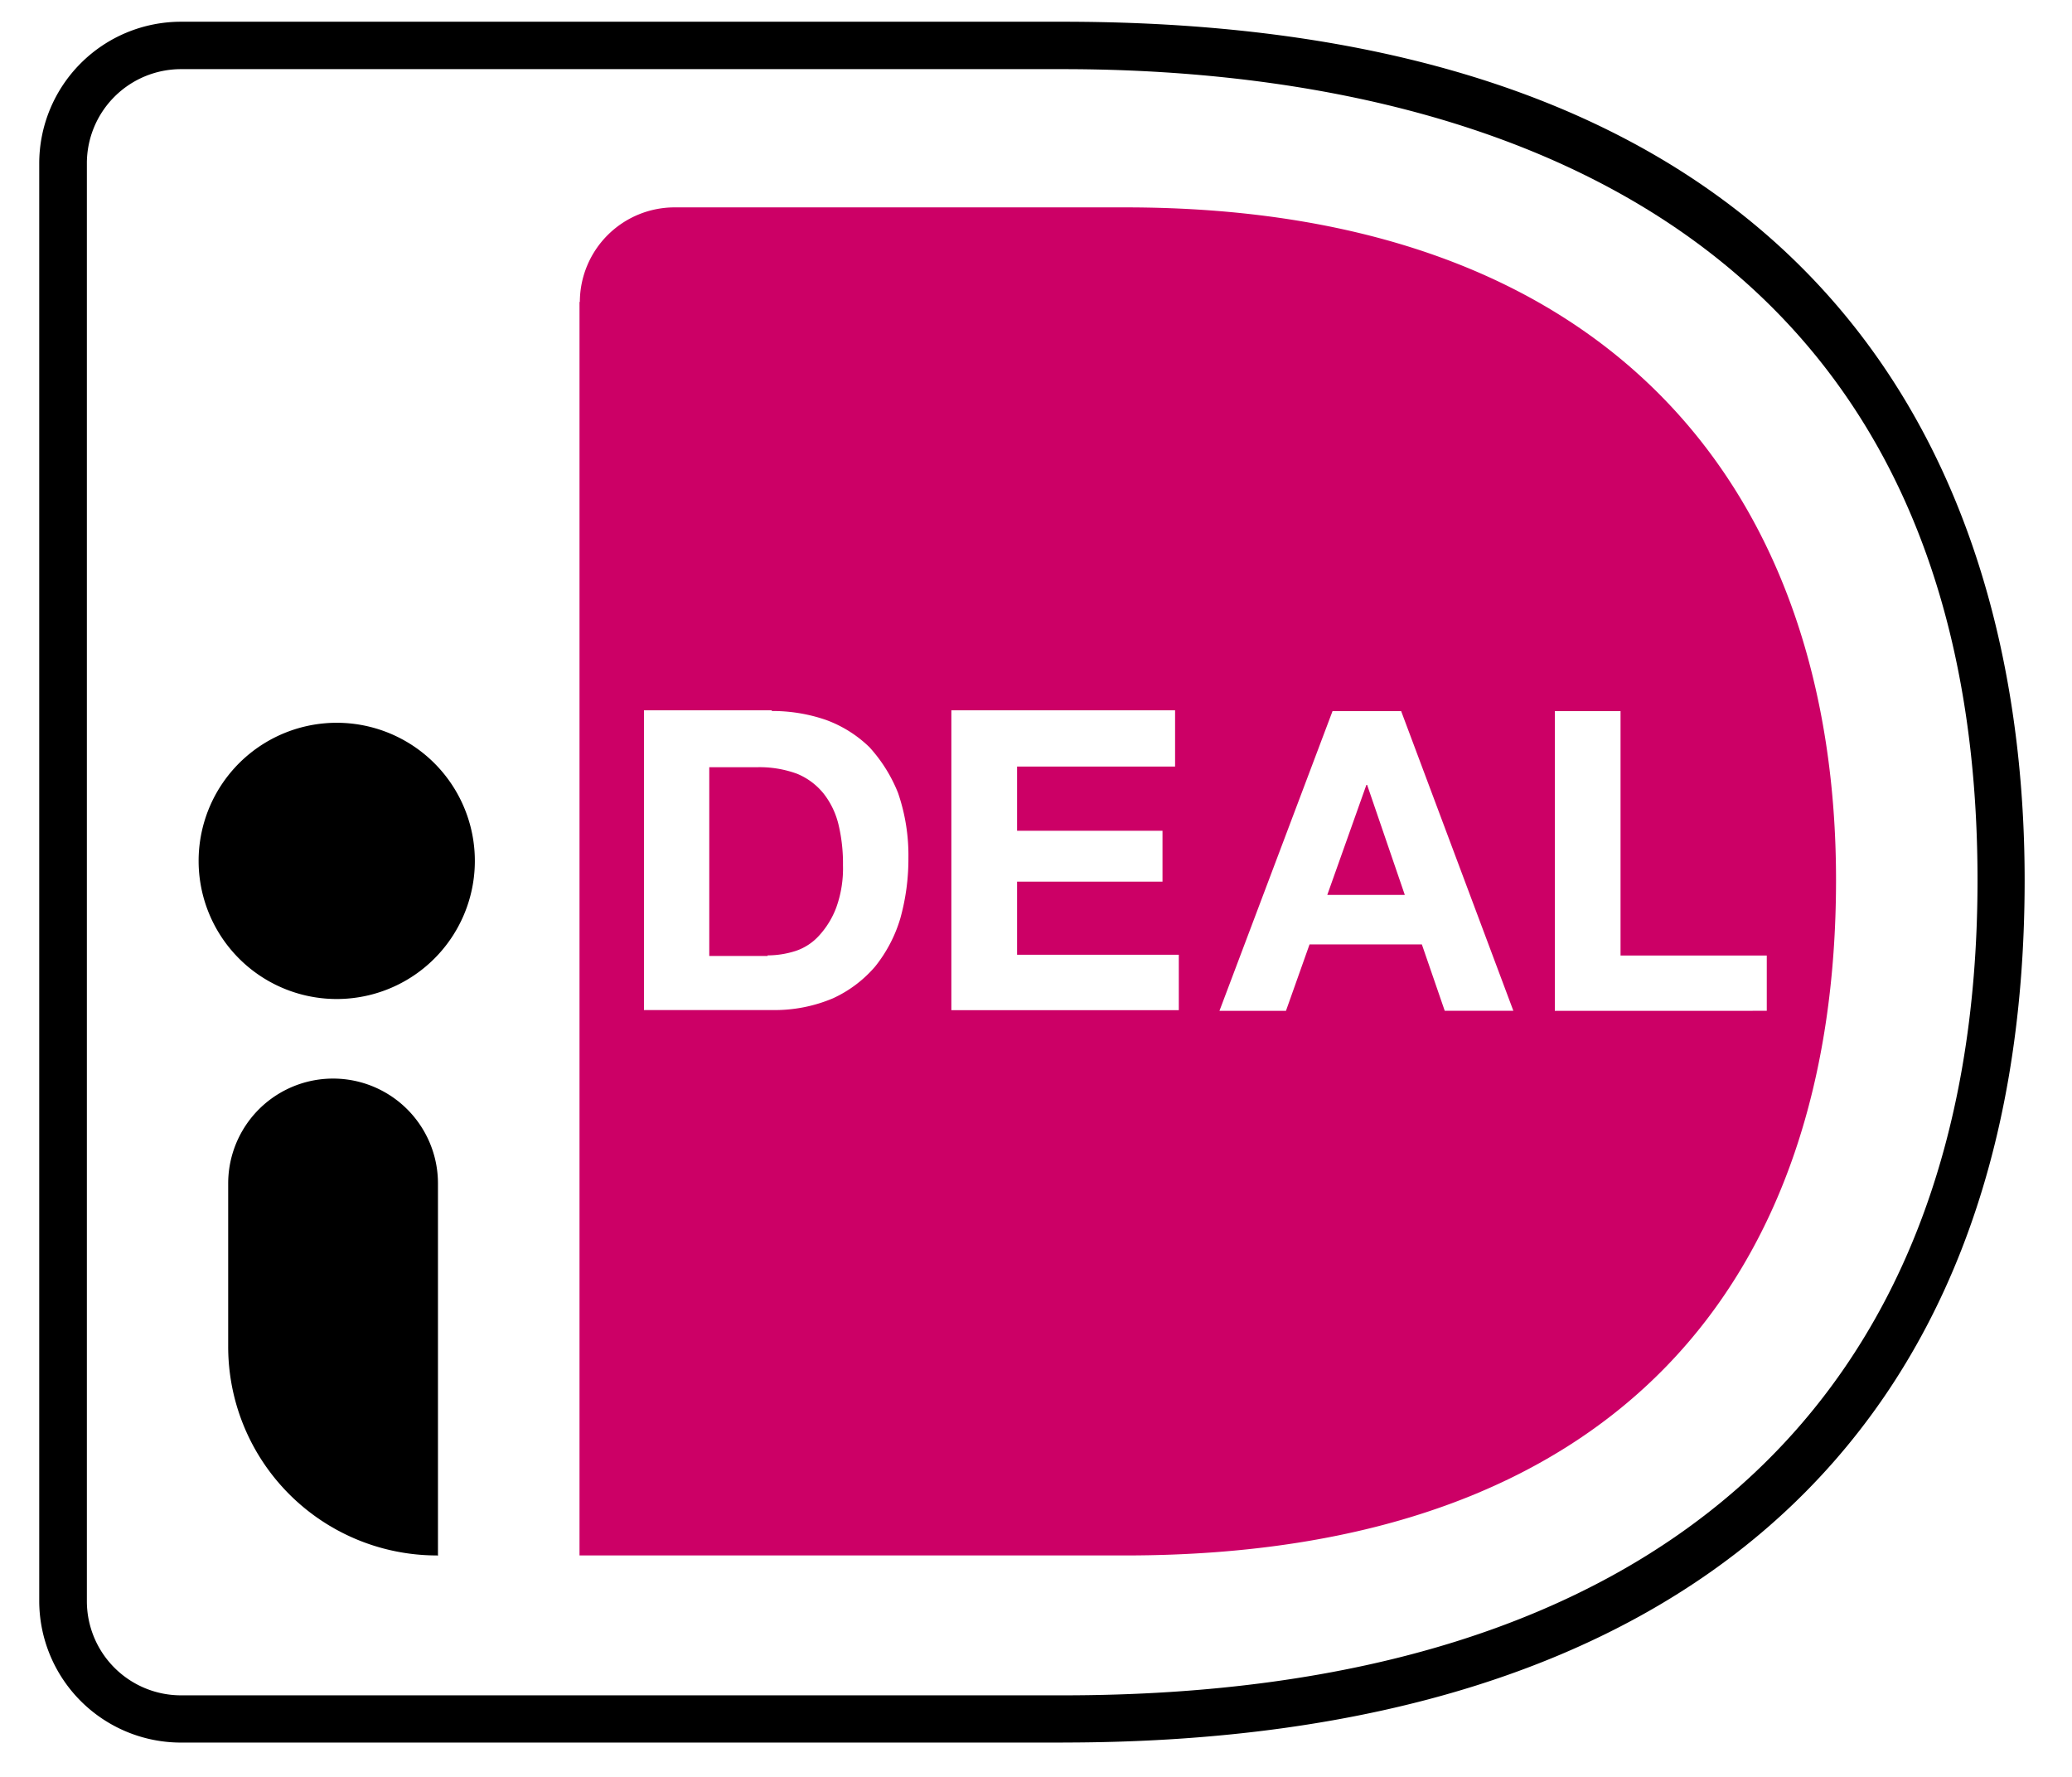
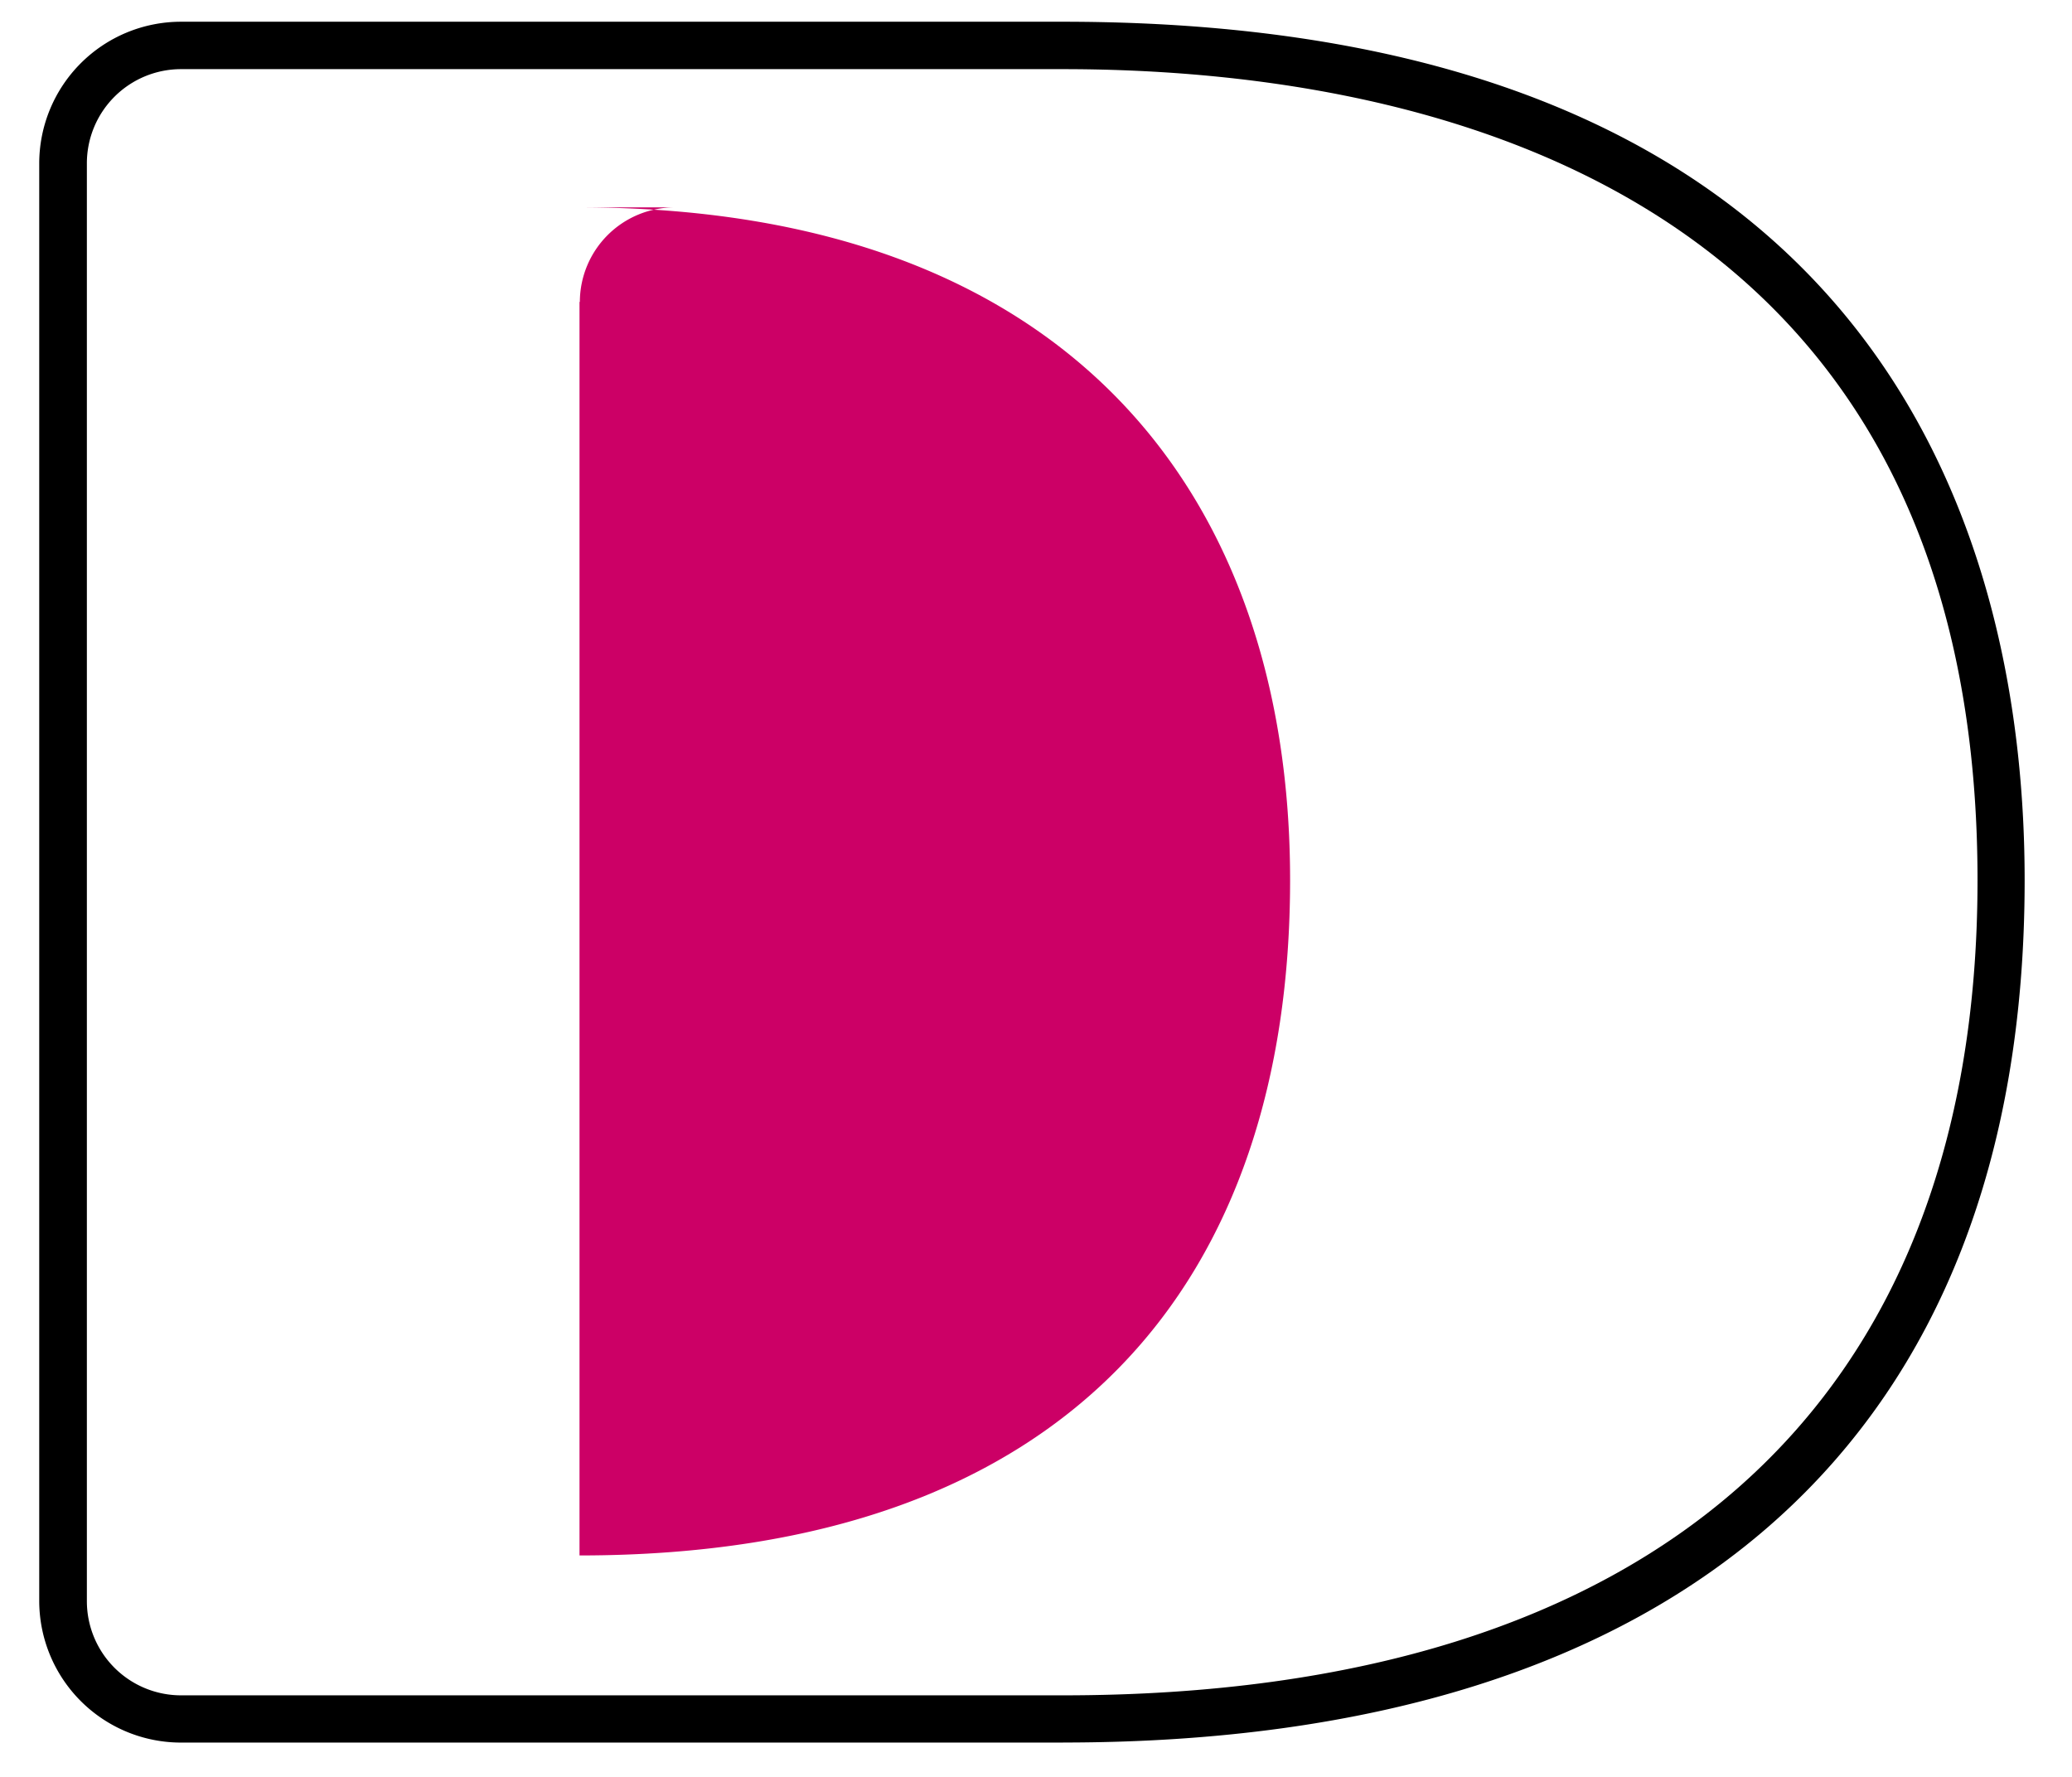
<svg xmlns="http://www.w3.org/2000/svg" viewBox="9.967 4.349 36.23 31.074" id="ideal" style="max-height: 500px" width="36.23" height="31.074">
  <path fill="#fff" d="M0,0H56.006V39.534H0Z" data-name="Path 18" id="Path_18" />
  <path fill="#fff" transform="translate(3.236 0.924)" d="M5,4.011V33.675a2.59,2.59,0,0,0,2.583,2.581H25.316c13.407,0,19.218-7.5,19.218-17.453,0-9.9-5.811-17.375-19.218-17.375H7.583A2.591,2.591,0,0,0,5,4.011Z" data-name="Path 19" id="Path_19" />
-   <path fill="#c06" transform="translate(7.9 3.134)" d="M12.2,6.494V28.412h9.546c8.666,0,12.425-4.892,12.425-11.811,0-6.622-3.759-11.76-12.425-11.76H13.86a1.657,1.657,0,0,0-1.654,1.652Z" data-name="Path 20" id="Path_20" />
+   <path fill="#c06" transform="translate(7.9 3.134)" d="M12.2,6.494V28.412c8.666,0,12.425-4.892,12.425-11.811,0-6.622-3.759-11.76-12.425-11.76H13.86a1.657,1.657,0,0,0-1.654,1.652Z" data-name="Path 20" id="Path_20" />
  <path transform="translate(4.186 1.858)" d="M24.368,32.96H8.946a2.479,2.479,0,0,1-2.479-2.477V5.348A2.479,2.479,0,0,1,8.946,2.871H24.368C39,2.871,41.183,12.28,41.183,17.882c0,9.72-5.98,15.077-16.815,15.077ZM8.946,3.7A1.647,1.647,0,0,0,7.3,5.348V30.482a1.647,1.647,0,0,0,1.652,1.652H24.369c10.307,0,15.99-5.06,15.99-14.252C40.359,5.543,30.336,3.7,24.369,3.7H8.946Z" data-name="Path 21" id="Path_21" />
-   <path fill="#fff" transform="translate(8.342 6.589)" d="M15.123,10.192a2.862,2.862,0,0,1,.942.155,2.139,2.139,0,0,1,.763.478,2.637,2.637,0,0,1,.5.8,3.35,3.35,0,0,1,.181,1.137,3.873,3.873,0,0,1-.142,1.058,2.471,2.471,0,0,1-.44.84,2.152,2.152,0,0,1-.736.555,2.613,2.613,0,0,1-1.046.206h-2.26V10.18h2.235v.013Zm-.077,4.273a1.619,1.619,0,0,0,.489-.077.962.962,0,0,0,.413-.27,1.506,1.506,0,0,0,.3-.491,2.019,2.019,0,0,0,.117-.736,2.916,2.916,0,0,0-.077-.708,1.413,1.413,0,0,0-.259-.544,1.165,1.165,0,0,0-.465-.349,1.9,1.9,0,0,0-.71-.115h-.827v3.3h1.021v-.013Zm7.126-4.271v.969H19.409v1.123h2.543v.89H19.409v1.278h2.828v.969H18.26V10.18h3.912v.013Zm3.953,0,1.962,5.24h-1.2l-.4-1.161H24.523l-.412,1.161H22.948l1.977-5.24h1.2Zm.064,3.214-.659-1.924h-.013l-.684,1.924Zm3.772-3.214v4.273h2.557v.967H28.812v-5.24Z" data-name="Path 22" id="Path_22" />
-   <path transform="translate(5.281 6.675)" d="M10.511,15.141a2.415,2.415,0,1,0-2.352-2.414,2.415,2.415,0,0,0,2.352,2.414Zm1.82,9.73a3.65,3.65,0,0,1-3.655-3.654V18.367a1.834,1.834,0,0,1,3.668,0v6.507h-.013Z" data-name="Path 23" id="Path_23" />
</svg>